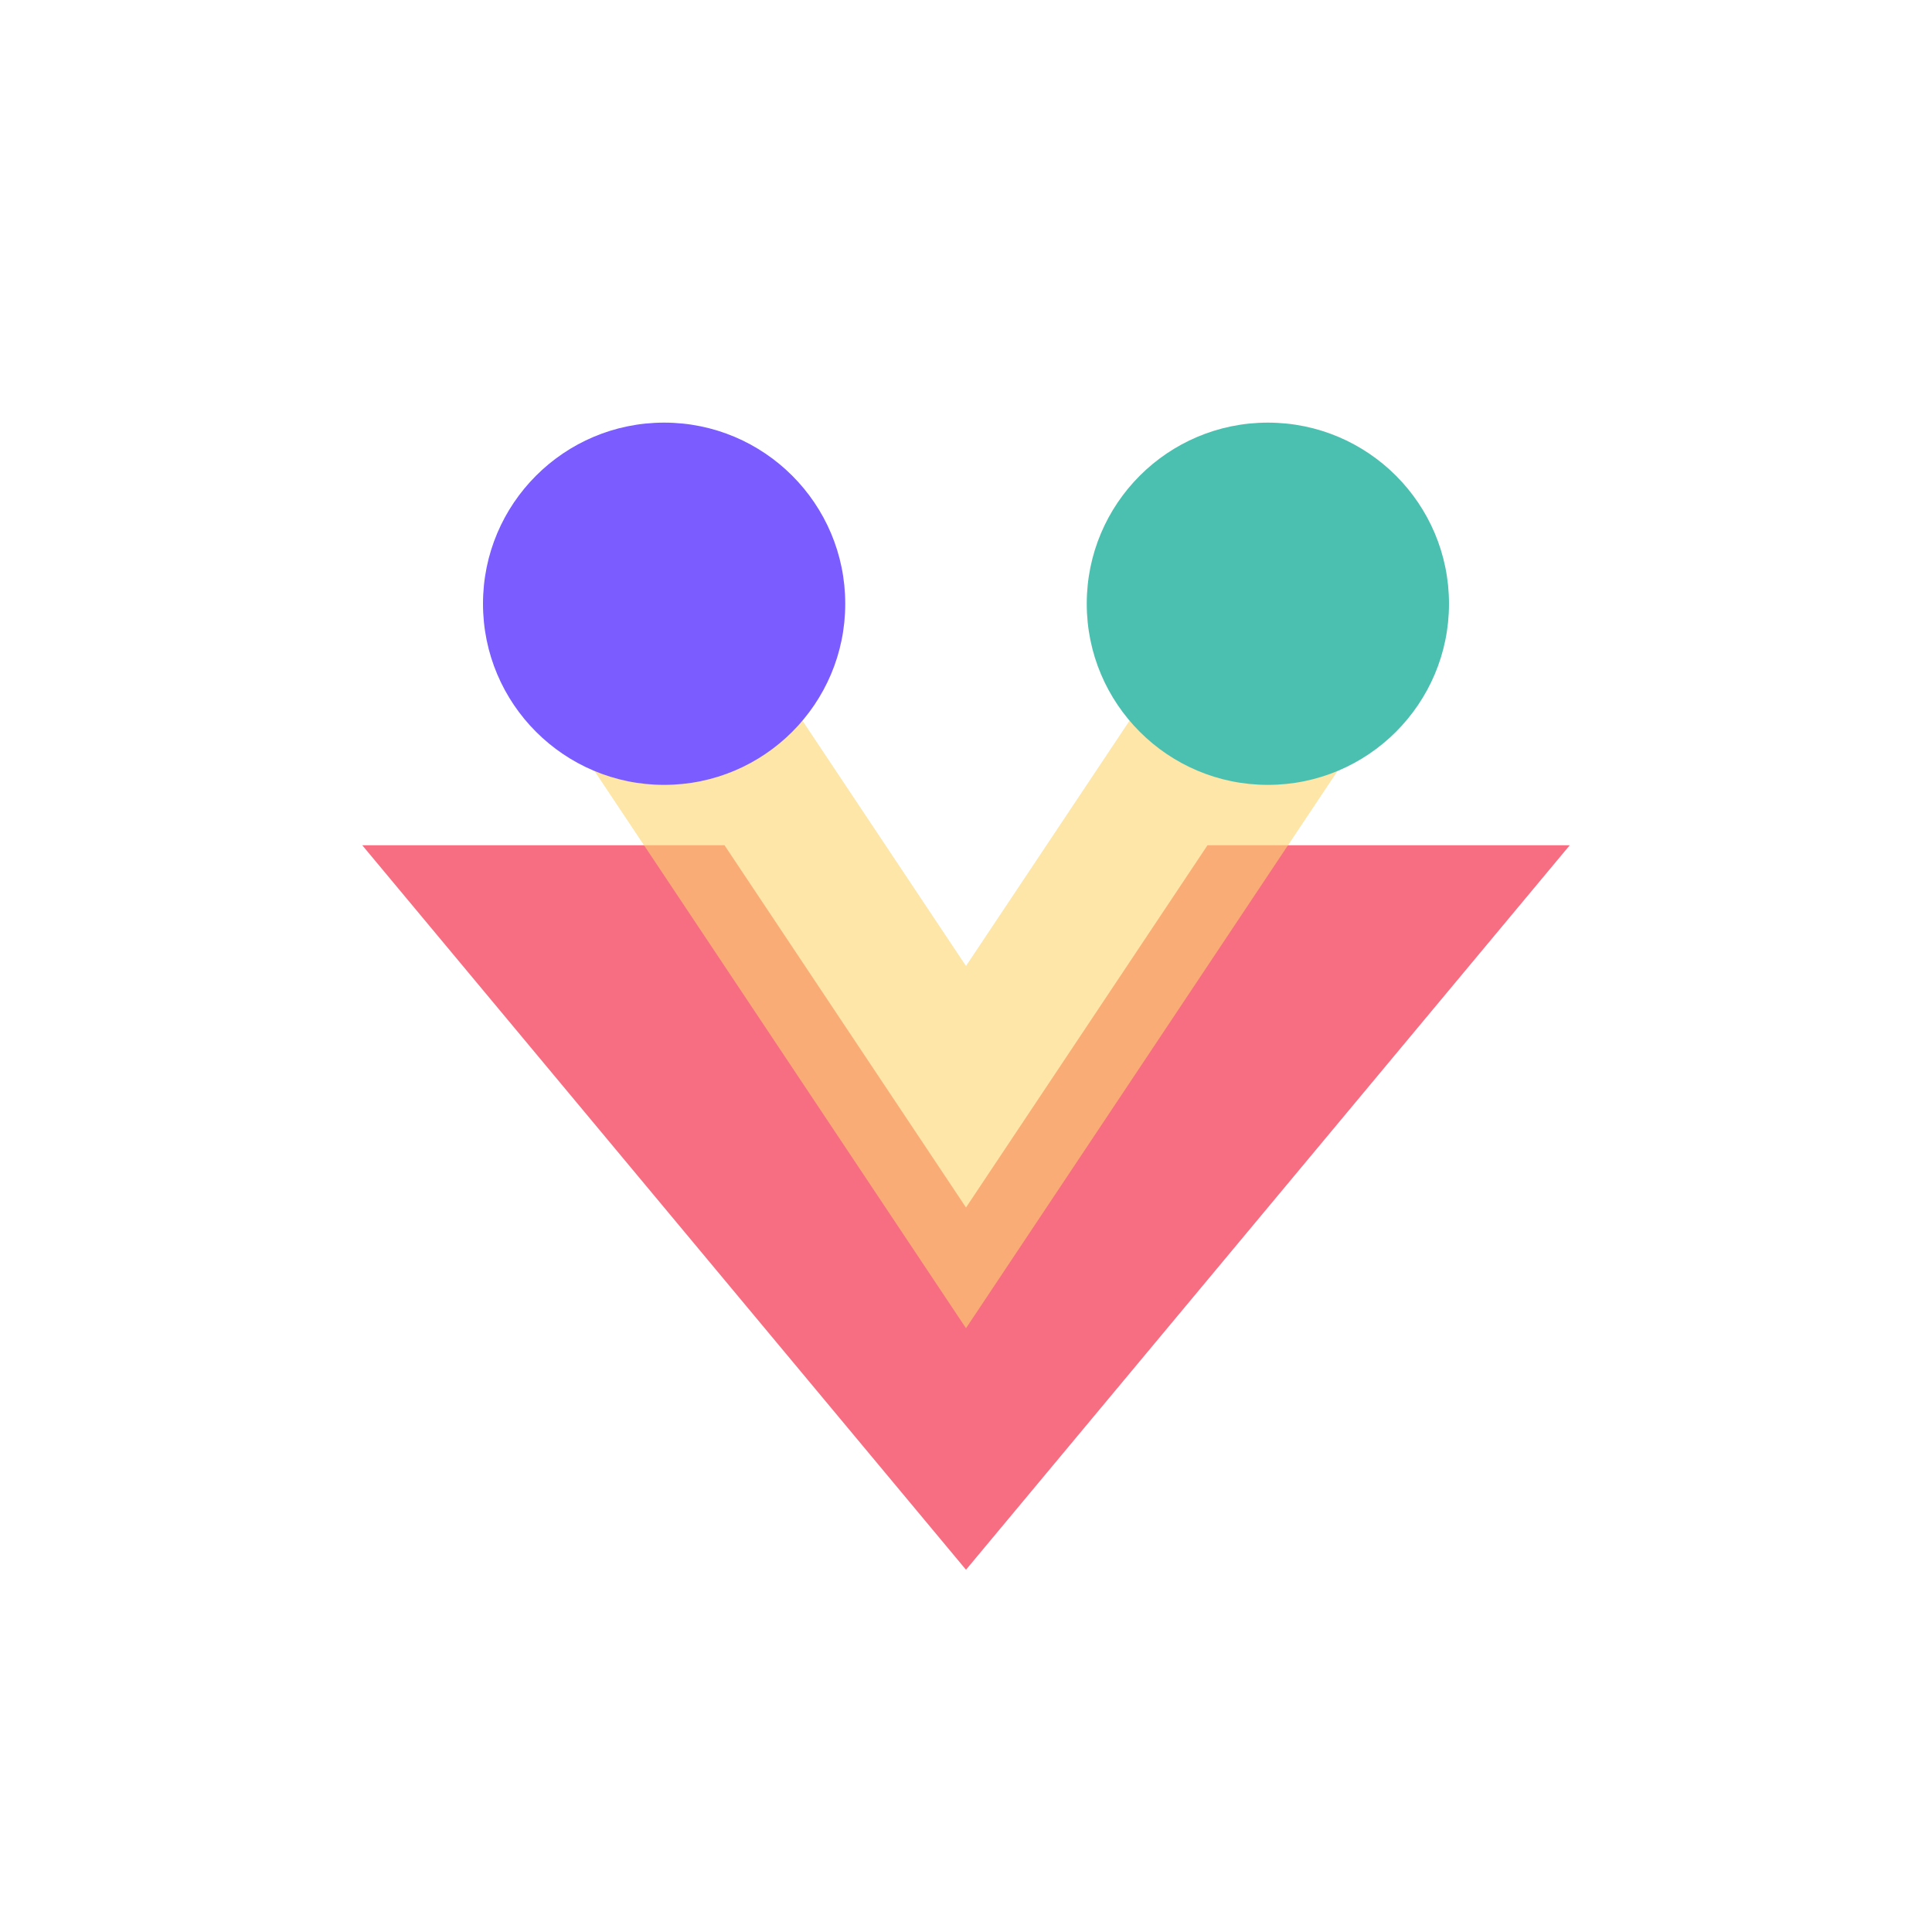
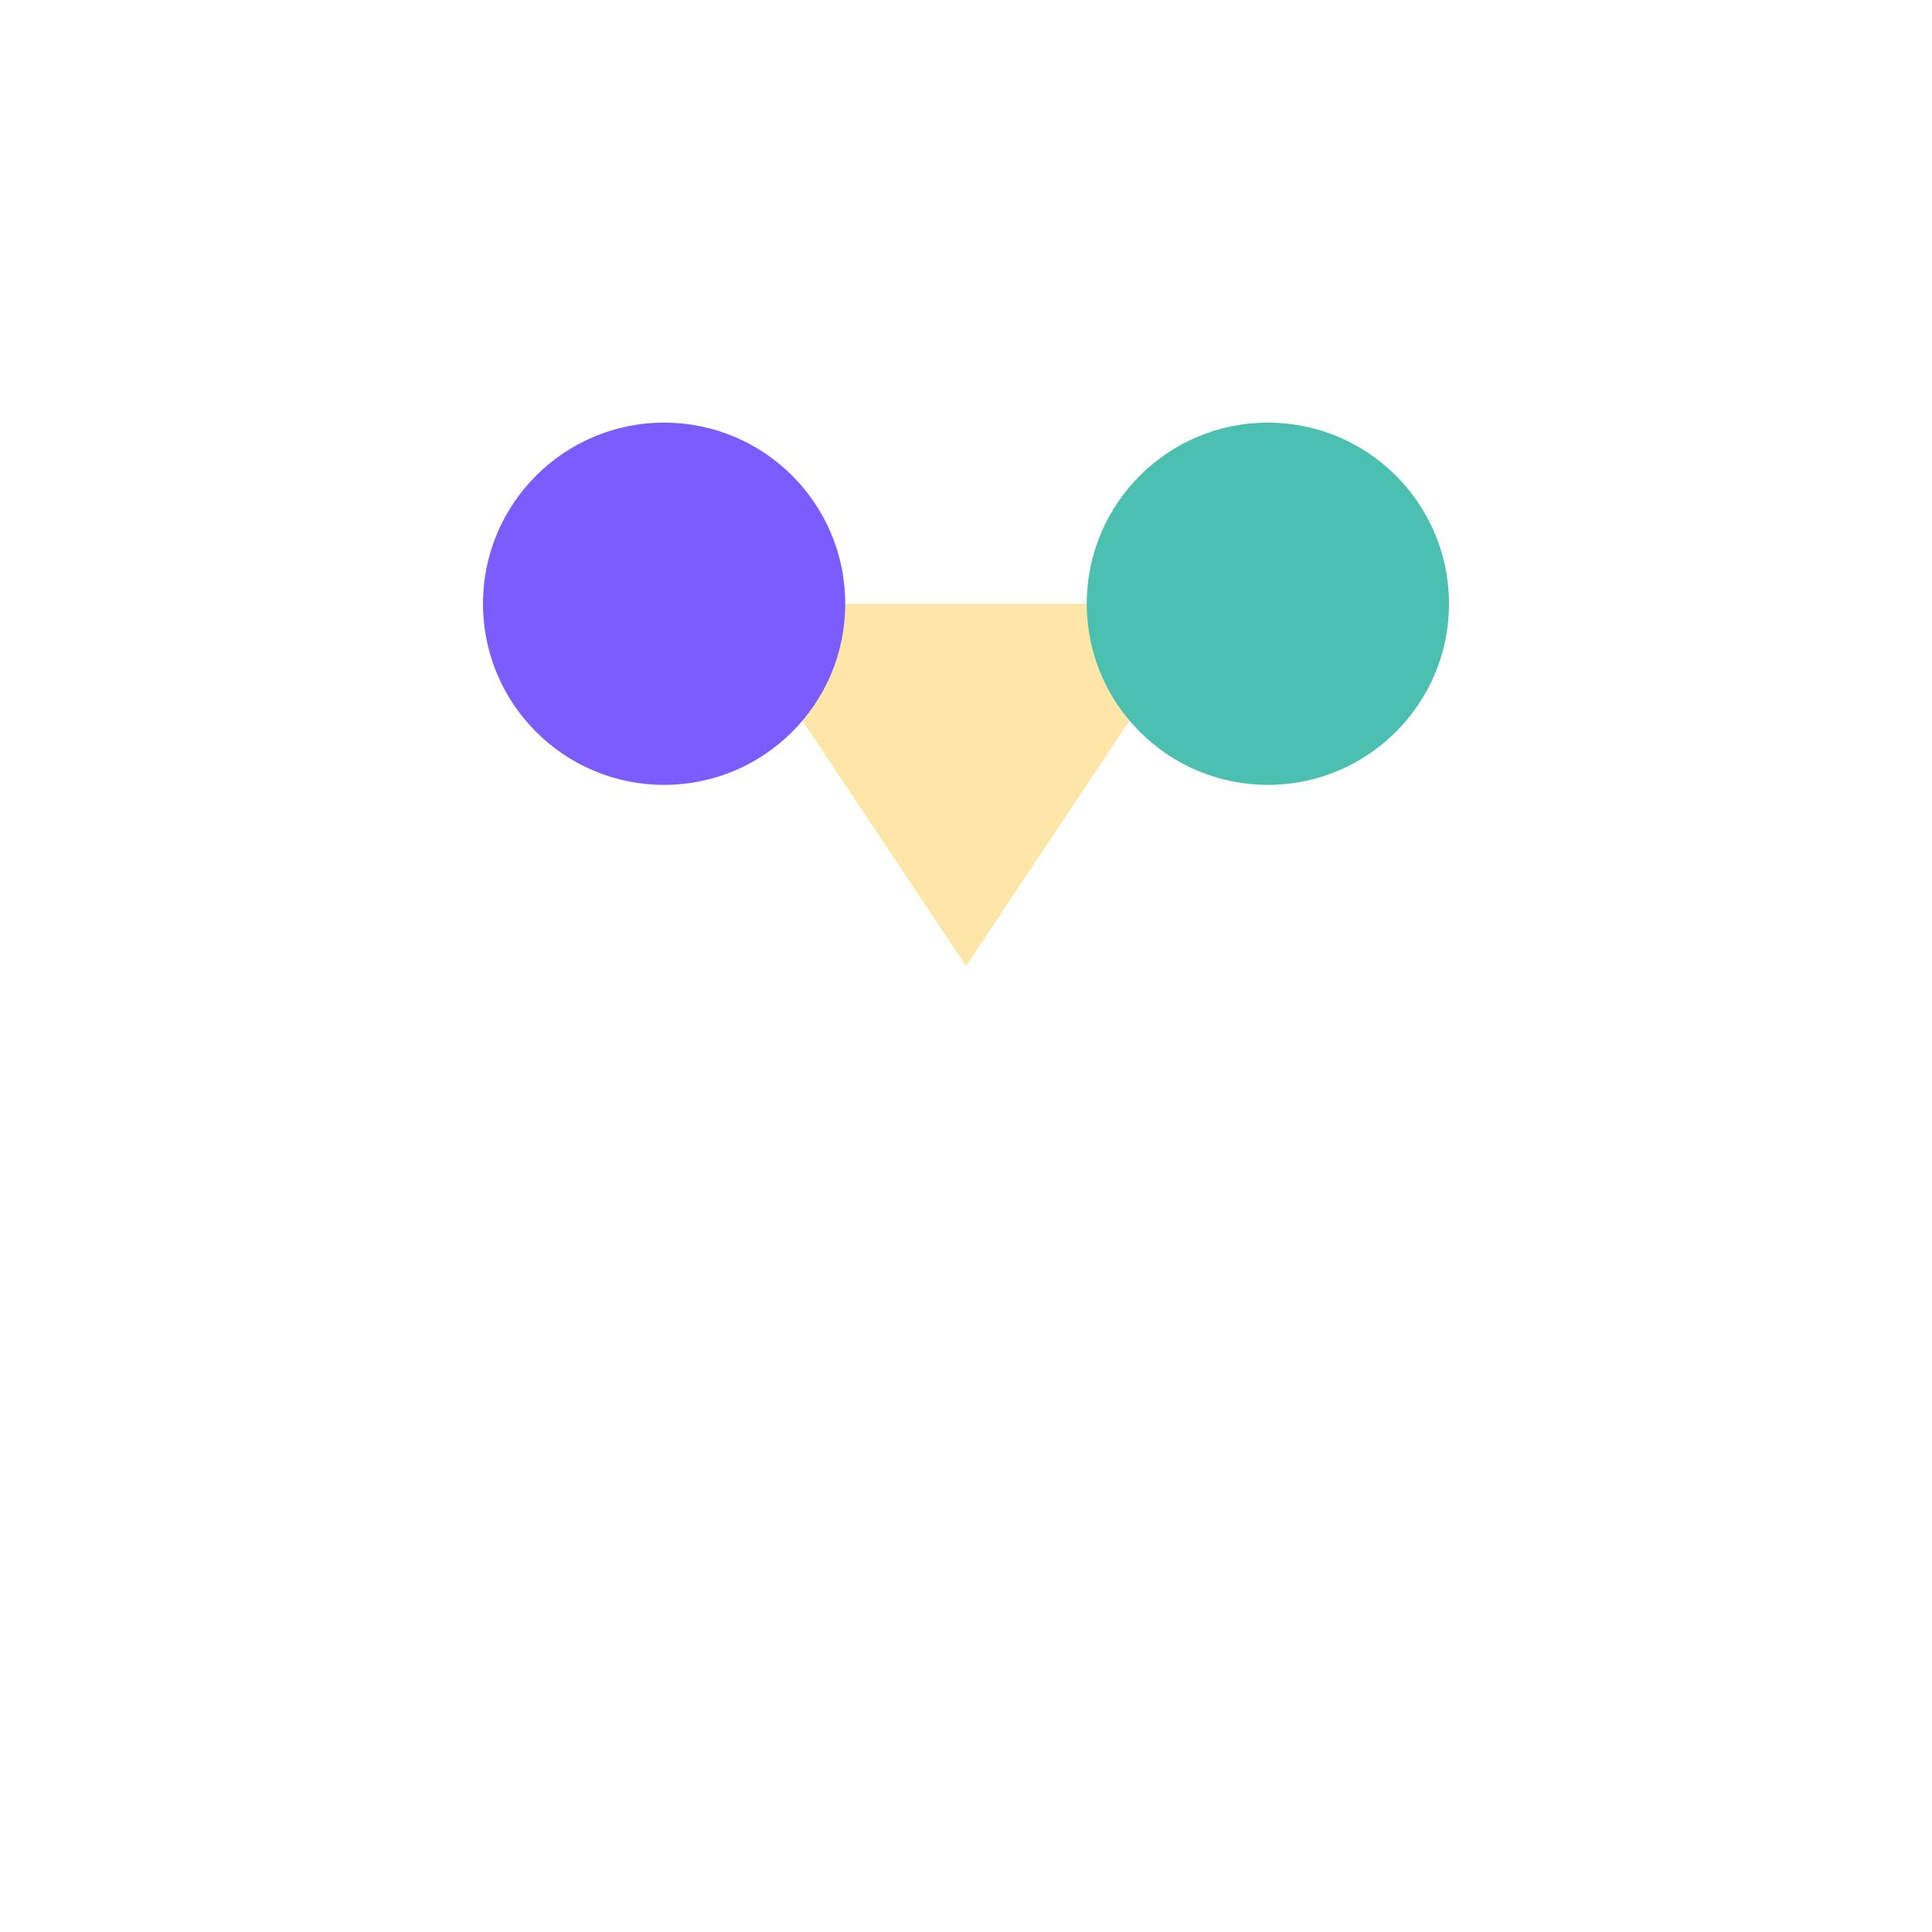
<svg xmlns="http://www.w3.org/2000/svg" viewBox="0 0 64 64" role="img">
  <title>Icône d'expérience partagée</title>
-   <path fill="#f76d82" d="M12 28h12l8 12 8-12h12l-20 24z" />
-   <path fill="#fbd56f" d="M16 20h8l8 12 8-12h8l-16 24z" opacity=".6" />
+   <path fill="#fbd56f" d="M16 20h8l8 12 8-12h8z" opacity=".6" />
  <circle cx="22" cy="20" r="6" fill="#7a5cff" />
  <circle cx="42" cy="20" r="6" fill="#4cc0b0" />
</svg>